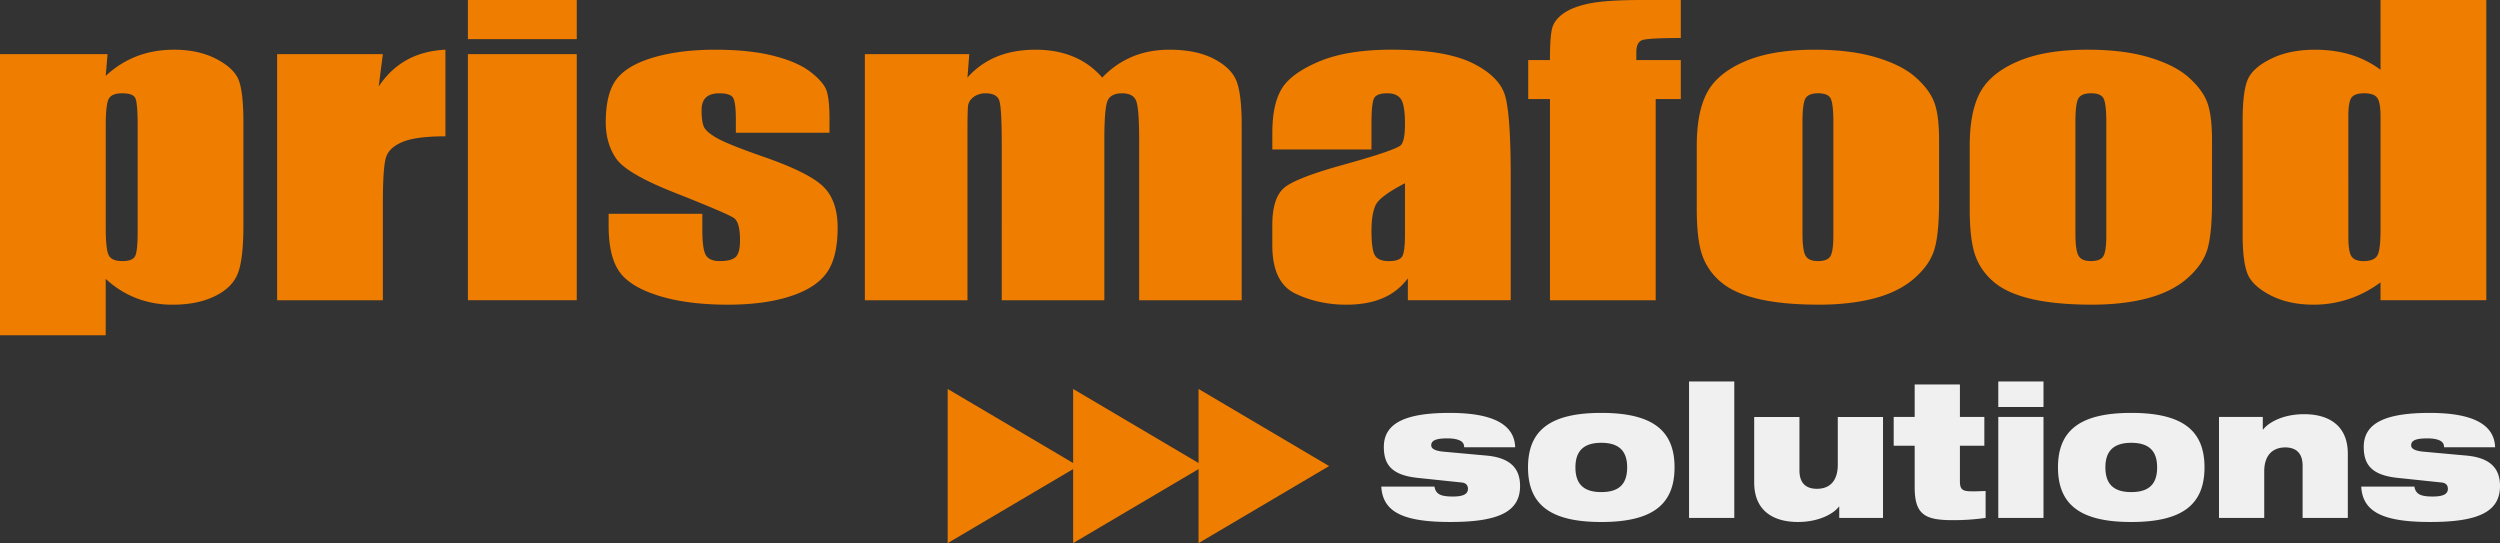
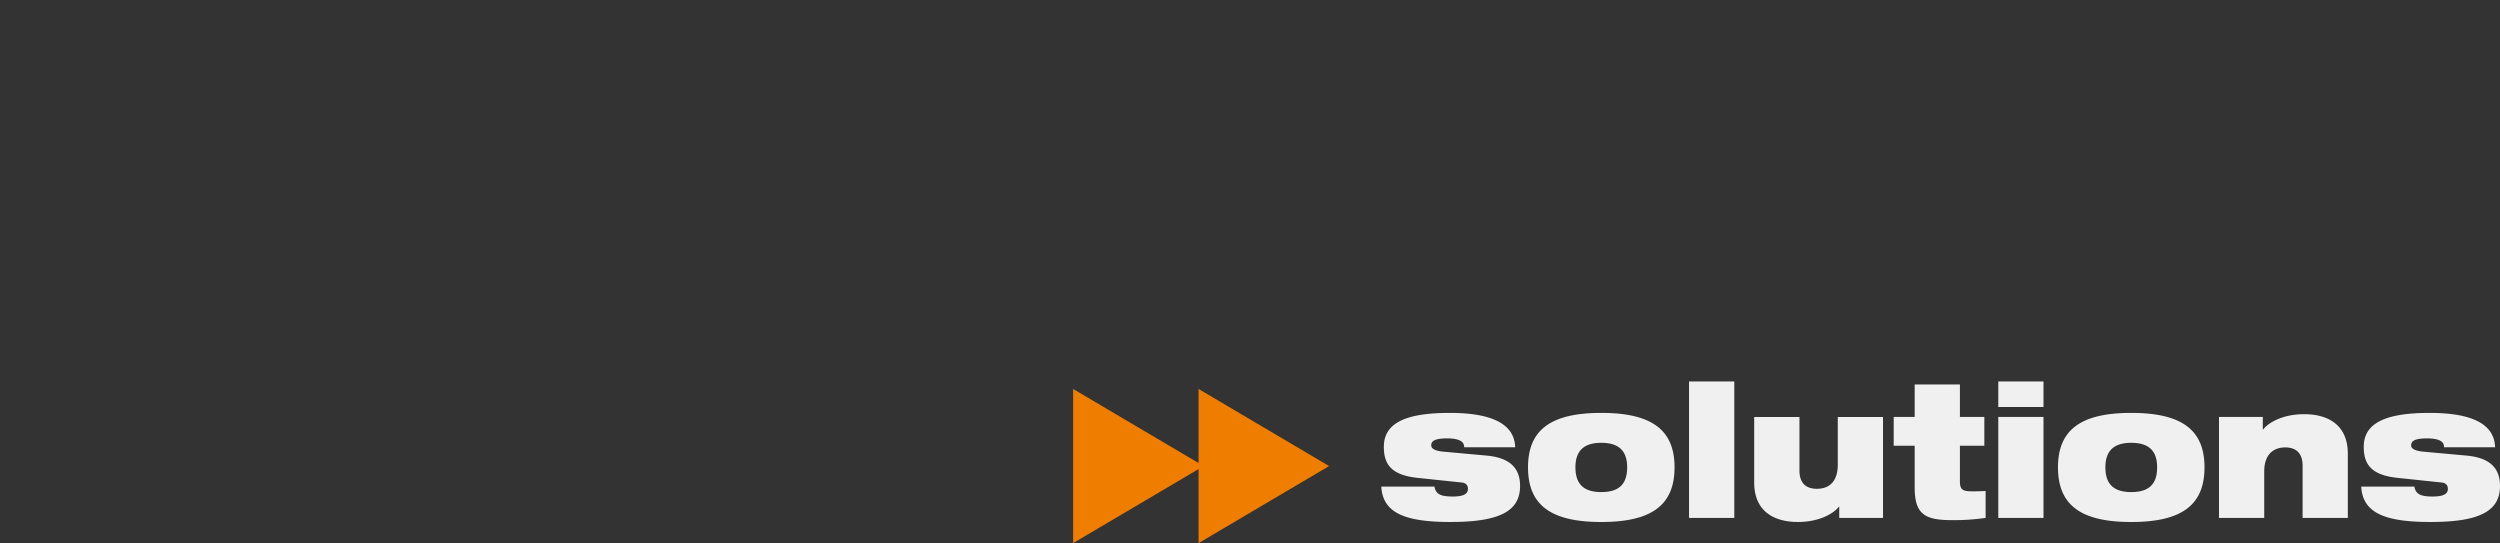
<svg xmlns="http://www.w3.org/2000/svg" width="209.081" height="45.422">
  <rect width="100%" height="100%" fill="#333333" stroke="none" />
  <path fill="#F0F0F0" d="M118.562 39.966c-2.194-.232-2.828-1.125-2.828-2.593 0-1.992 1.814-2.841 5.509-2.841 2.569 0 5.401.478 5.475 2.873h-4.265c0-.22-.077-.402-.29-.526-.212-.124-.559-.217-1.118-.217-1.137 0-1.348.263-1.348.586 0 .218.196.447 1.013.525l3.603.327c2.041.185 2.814 1.109 2.814 2.546 0 2.177-1.846 3.008-5.841 3.008-3.935 0-5.644-.831-5.765-2.961h4.449c.045.336.211.555.467.677.272.124.652.155 1.076.155.969 0 1.255-.262 1.255-.646 0-.248-.119-.482-.515-.526l-3.691-.387zm15.357-5.434c4.268 0 6.127 1.451 6.127 4.554 0 3.117-1.859 4.57-6.127 4.57-4.266 0-6.127-1.453-6.127-4.57 0-3.103 1.862-4.554 6.127-4.554m0 6.622c1.527 0 2.164-.709 2.164-2.068 0-1.328-.637-2.053-2.164-2.053-1.512 0-2.162.725-2.162 2.053 0 1.359.651 2.068 2.162 2.068m7.34-9.249h3.783v11.409h-3.783zm16.222 11.409h-3.661v-.94h-.031c-.393.54-1.603 1.28-3.419 1.28-2.088 0-3.663-.954-3.663-3.302v-5.479h3.785v4.475c0 1.066.559 1.531 1.451 1.531 1.18 0 1.755-.759 1.755-2.022v-3.983h3.783v8.44zm.893-8.443h1.755v-2.717h3.783v2.717h2.043v2.406h-2.043v2.982c0 .786.318.832 1.135.832.303 0 .65-.014 1.015-.029v2.252a19.08 19.08 0 0 1-2.754.188c-2.302 0-3.179-.449-3.179-2.749v-3.476h-1.755v-2.406zm8.747-2.966h3.782v2.132h-3.782v-2.132zm0 2.966h3.782v8.443h-3.782v-8.443zm11.12-.339c4.269 0 6.127 1.451 6.127 4.554 0 3.117-1.858 4.57-6.127 4.57-4.266 0-6.127-1.453-6.127-4.57 0-3.103 1.861-4.554 6.127-4.554m0 6.622c1.528 0 2.165-.709 2.165-2.068 0-1.328-.637-2.053-2.165-2.053-1.512 0-2.162.725-2.162 2.053 0 1.359.65 2.068 2.162 2.068m7.339-6.283h3.663v1.05h.032c.393-.542 1.602-1.282 3.418-1.282 2.088 0 3.661.959 3.661 3.305v5.371h-3.782v-4.367c0-1.064-.56-1.53-1.453-1.53-.998 0-1.756.603-1.756 2.009v3.889h-3.783v-8.445zm14.936 5.095c-2.194-.232-2.831-1.125-2.831-2.593 0-1.992 1.817-2.841 5.51-2.841 2.572 0 5.402.478 5.477 2.873h-4.268c0-.22-.074-.402-.287-.526s-.562-.217-1.119-.217c-1.135 0-1.347.263-1.347.586 0 .218.196.447 1.013.525l3.603.327c2.044.185 2.814 1.109 2.814 2.546 0 2.177-1.847 3.008-5.841 3.008-3.934 0-5.645-.831-5.766-2.961h4.45c.044.336.21.555.468.677.271.124.65.155 1.075.155.968 0 1.255-.262 1.255-.646 0-.248-.12-.482-.515-.526l-3.691-.387z" />
-   <path fill="#EF7D00" d="M8.995 4.53l-.153 1.817A8.023 8.023 0 0 1 11.447 4.7c.95-.361 1.986-.544 3.107-.544 1.372 0 2.559.262 3.556.784 1 .523 1.623 1.126 1.873 1.808.248.684.373 1.841.373 3.474v8.668c0 1.871-.158 3.205-.472 3.995-.314.791-.957 1.421-1.927 1.891s-2.139.706-3.514.706a8.342 8.342 0 0 1-3.039-.545 7.971 7.971 0 0 1-2.562-1.615v4.719H0V4.53h8.995zm2.517 5.986c0-1.271-.065-2.041-.196-2.311-.131-.269-.495-.402-1.094-.402-.585 0-.959.154-1.128.465-.167.31-.251 1.058-.251 2.248v8.528c0 1.242.088 2.018.264 2.328.173.312.553.465 1.137.465.569 0 .921-.142 1.062-.426.137-.285.207-.973.207-2.07v-8.825zM32.02 4.53l-.35 2.706c1.282-1.939 3.142-2.964 5.582-3.079V11.4c-1.621 0-2.81.153-3.568.465-.758.309-1.225.743-1.401 1.296-.174.55-.262 1.825-.262 3.823v8.127h-8.845V4.53h8.844zm16.215-1.259h-9.104V0h9.104v3.271zm0 21.838h-9.104V4.529h9.104v20.58zm21.142-14.005h-7.836V9.987c0-.948-.078-1.553-.23-1.805-.153-.253-.534-.379-1.148-.379-.497 0-.87.117-1.118.347-.246.235-.37.583-.37 1.047 0 .63.06 1.094.185 1.389.123.295.495.618 1.118.971.618.349 1.891.862 3.818 1.534 2.569.889 4.255 1.727 5.056 2.512.803.785 1.202 1.929 1.202 3.425 0 1.677-.304 2.939-.918 3.792-.611.853-1.639 1.51-3.075 1.97-1.439.463-3.17.691-5.199.691-2.248 0-4.169-.249-5.767-.744-1.6-.498-2.697-1.17-3.295-2.016-.599-.849-.898-2.13-.898-3.846v-.993h7.836v1.303c0 1.105.099 1.825.295 2.155.198.331.586.496 1.171.496.627 0 1.064-.11 1.313-.334.248-.222.373-.689.373-1.402 0-.982-.163-1.6-.482-1.846-.336-.248-2.051-.982-5.145-2.203-2.595-1.034-4.18-1.971-4.748-2.814-.569-.842-.853-1.841-.853-2.999 0-1.646.306-2.857.92-3.639.612-.78 1.653-1.381 3.118-1.807 1.467-.422 3.17-.635 5.108-.635 1.928 0 3.566.174 4.916.519 1.35.345 2.386.803 3.105 1.372.724.569 1.165 1.098 1.315 1.583.153.487.23 1.245.23 2.279v1.194zM81.063 4.53l-.152 1.957a6.561 6.561 0 0 1 2.449-1.748c.951-.388 2.03-.582 3.241-.582 2.364 0 4.225.776 5.582 2.33A7.46 7.46 0 0 1 94.7 4.739c.934-.388 1.97-.582 3.107-.582 1.505 0 2.746.258 3.732.773.984.518 1.615 1.151 1.893 1.901s.413 1.968.413 3.653V25.11H95.27V11.693c0-1.758-.084-2.843-.253-3.263-.167-.417-.56-.627-1.171-.627-.629 0-1.031.205-1.216.621-.181.413-.271 1.505-.271 3.27V25.11h-8.581V12.034c0-2.017-.069-3.225-.207-3.629-.14-.399-.521-.602-1.151-.602-.393 0-.729.106-1.006.317-.275.213-.429.47-.458.777-.028.302-.043.952-.043 1.945V25.11h-8.582V4.53h8.732zm33.639 7.97h-8.294v-1.378c0-1.594.258-2.821.777-3.684.515-.864 1.555-1.625 3.118-2.289 1.562-.661 3.589-.993 6.082-.993 2.993 0 5.247.378 6.767 1.124 1.516.752 2.428 1.671 2.734 2.761.308 1.092.459 3.338.459 6.738v10.328h-8.602v-1.833a5.006 5.006 0 0 1-2.089 1.656c-.853.366-1.874.552-3.054.552-1.549 0-2.968-.309-4.26-.924-1.289-.616-1.934-1.961-1.934-4.04v-1.689c0-1.542.341-2.592 1.025-3.151.686-.556 2.388-1.207 5.102-1.952 2.902-.808 4.455-1.35 4.662-1.628.205-.28.306-.848.306-1.708 0-1.074-.112-1.774-.338-2.101-.226-.323-.603-.487-1.128-.487-.6 0-.972.138-1.115.411-.147.273-.22.985-.22 2.132V12.5zm2.8 2.824c-1.415.733-2.237 1.35-2.462 1.844-.226.497-.339 1.212-.339 2.142 0 1.064.101 1.751.294 2.061.198.313.588.467 1.174.467.552 0 .914-.122 1.083-.366.167-.242.25-.88.25-1.914v-4.234zM140.57.001v3.178c-1.823 0-2.9.062-3.228.178-.329.119-.491.458-.491 1.019v.65h3.719v3.259h-2.1v16.824h-8.844V8.285h-1.817V5.026h1.817c0-1.354.064-2.259.198-2.713.132-.457.454-.86.974-1.219.519-.357 1.242-.628 2.177-.813.935-.187 2.386-.28 4.356-.28h3.239zm21.601 11.756v5.039c0 1.851-.131 3.209-.395 4.072-.262.862-.824 1.669-1.686 2.419-.859.749-1.966 1.301-3.315 1.658s-2.899.535-4.651.535c-1.956 0-3.61-.152-4.967-.456-1.359-.308-2.413-.765-3.165-1.382a5.138 5.138 0 0 1-1.608-2.234c-.32-.872-.48-2.183-.48-3.929v-5.272c0-1.914.291-3.407.876-4.484.581-1.075 1.633-1.939 3.152-2.589 1.517-.652 3.457-.977 5.819-.977 1.987 0 3.688.207 5.11.627 1.423.42 2.523.966 3.295 1.636.774.672 1.302 1.365 1.587 2.079.287.714.428 1.799.428 3.258m-8.843-1.552c0-1.053-.08-1.719-.241-1.995-.157-.271-.504-.408-1.027-.408-.525 0-.876.137-1.052.408-.174.276-.262.941-.262 1.995v9.288c0 .973.088 1.606.262 1.9.176.296.52.443 1.029.443.526 0 .871-.133 1.041-.403.166-.267.25-.846.25-1.737v-9.491zm31.67 1.552v5.039c0 1.851-.131 3.209-.393 4.072-.263.862-.826 1.669-1.687 2.419-.859.749-1.968 1.301-3.314 1.658-1.351.357-2.902.535-4.651.535-1.957 0-3.613-.152-4.968-.456-1.358-.308-2.412-.765-3.166-1.382-.749-.616-1.287-1.357-1.607-2.234-.319-.872-.48-2.183-.48-3.929v-5.272c0-1.914.29-3.407.876-4.484.582-1.075 1.632-1.939 3.152-2.589 1.514-.652 3.456-.977 5.82-.977 1.986 0 3.688.207 5.109.627 1.425.42 2.521.966 3.295 1.636.772.672 1.303 1.365 1.587 2.079.284.714.427 1.799.427 3.258m-8.843-1.552c0-1.053-.081-1.719-.241-1.995-.16-.271-.504-.408-1.029-.408-.523 0-.875.137-1.049.408-.177.276-.263.941-.263 1.995v9.288c0 .973.086 1.606.263 1.9.174.296.517.443 1.027.443.525 0 .872-.133 1.042-.403.167-.267.25-.846.25-1.737v-9.491zM207.935.001v25.107h-8.846v-1.492a9.575 9.575 0 0 1-2.67 1.399 9.272 9.272 0 0 1-2.931.465c-1.372 0-2.562-.256-3.568-.768-1.006-.513-1.651-1.104-1.938-1.775-.281-.673-.424-1.768-.424-3.286v-9.632c0-1.581.143-2.705.424-3.366.287-.661.938-1.243 1.961-1.744 1.02-.501 2.241-.751 3.654-.751 1.094 0 2.099.14 3.01.42.91.28 1.738.7 2.482 1.259V.001h8.846zm-8.846 9.708c0-.754-.088-1.262-.272-1.521-.183-.258-.544-.386-1.083-.386-.525 0-.881.115-1.062.347-.182.235-.274.754-.274 1.56V19.79c0 .835.087 1.389.264 1.651.176.263.512.396 1.007.396.569 0 .948-.148 1.138-.445.189-.293.283-1.013.283-2.161V9.709zM79.257 32.529v12.893l10.921-6.445z" />
  <path fill="#EF7D00" d="M89.748 32.529v12.893l10.918-6.445z" />
  <path fill="#EF7D00" d="M100.238 32.529v12.893l10.918-6.445z" />
</svg>